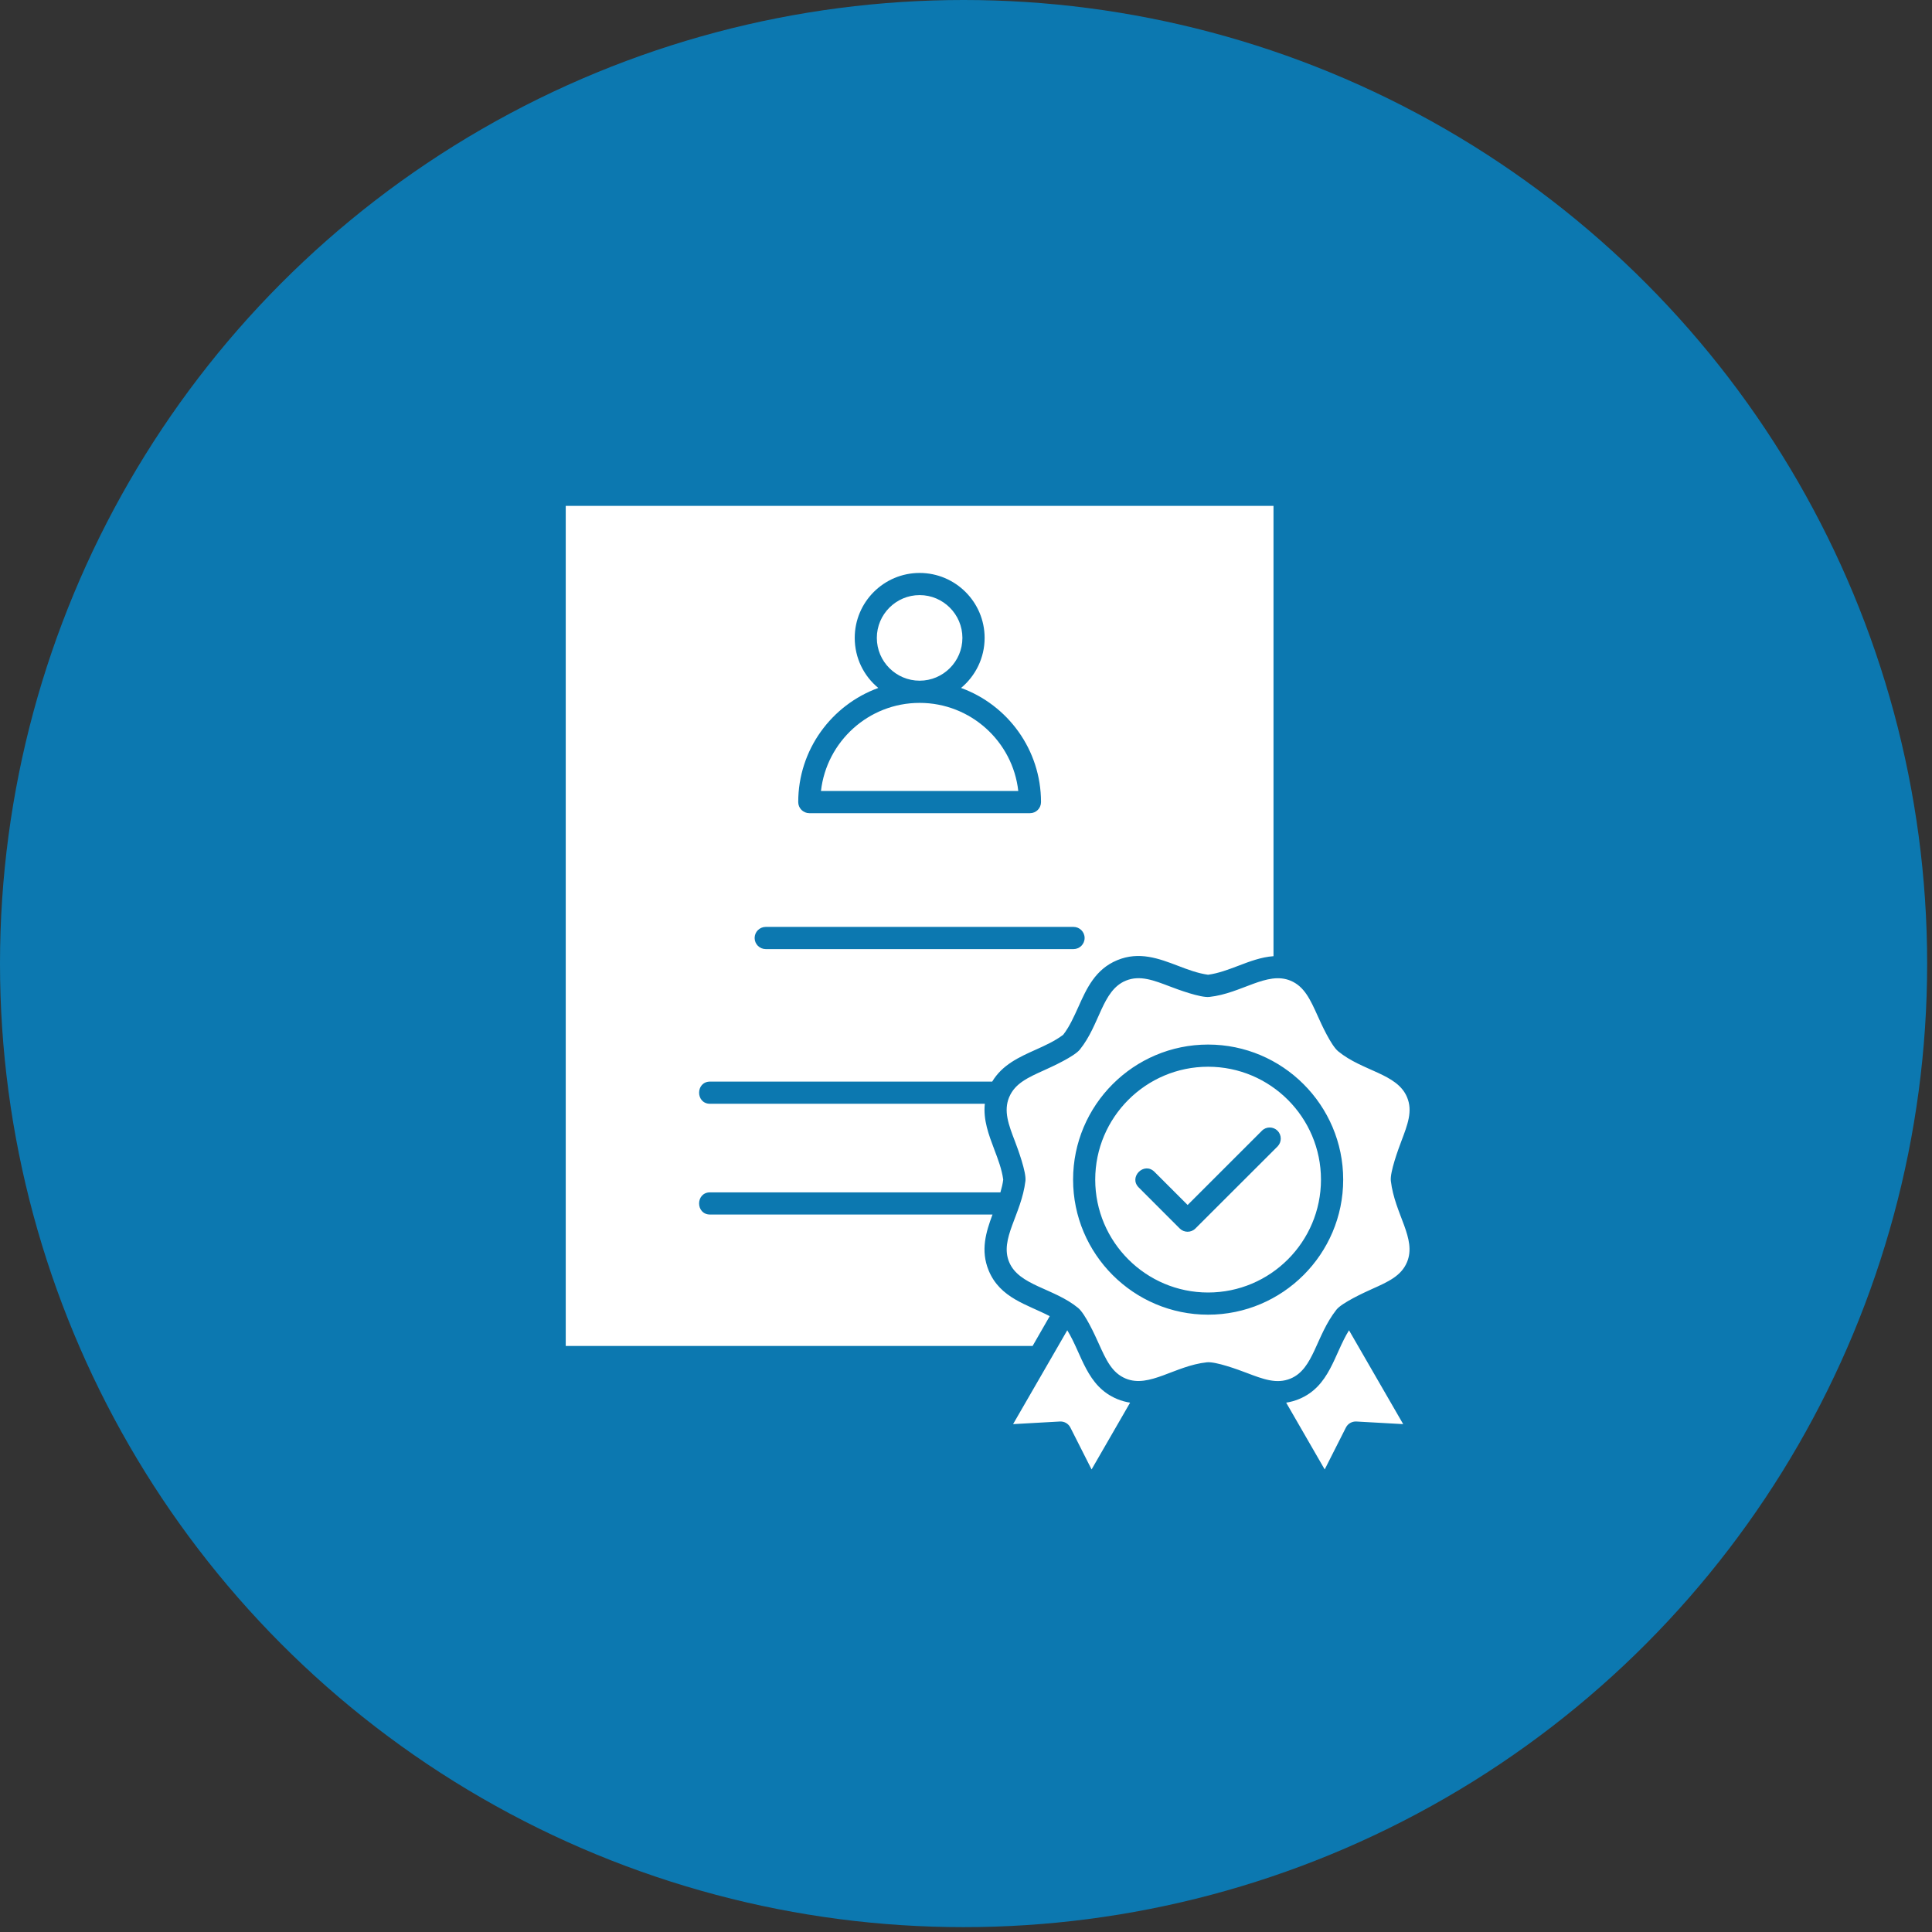
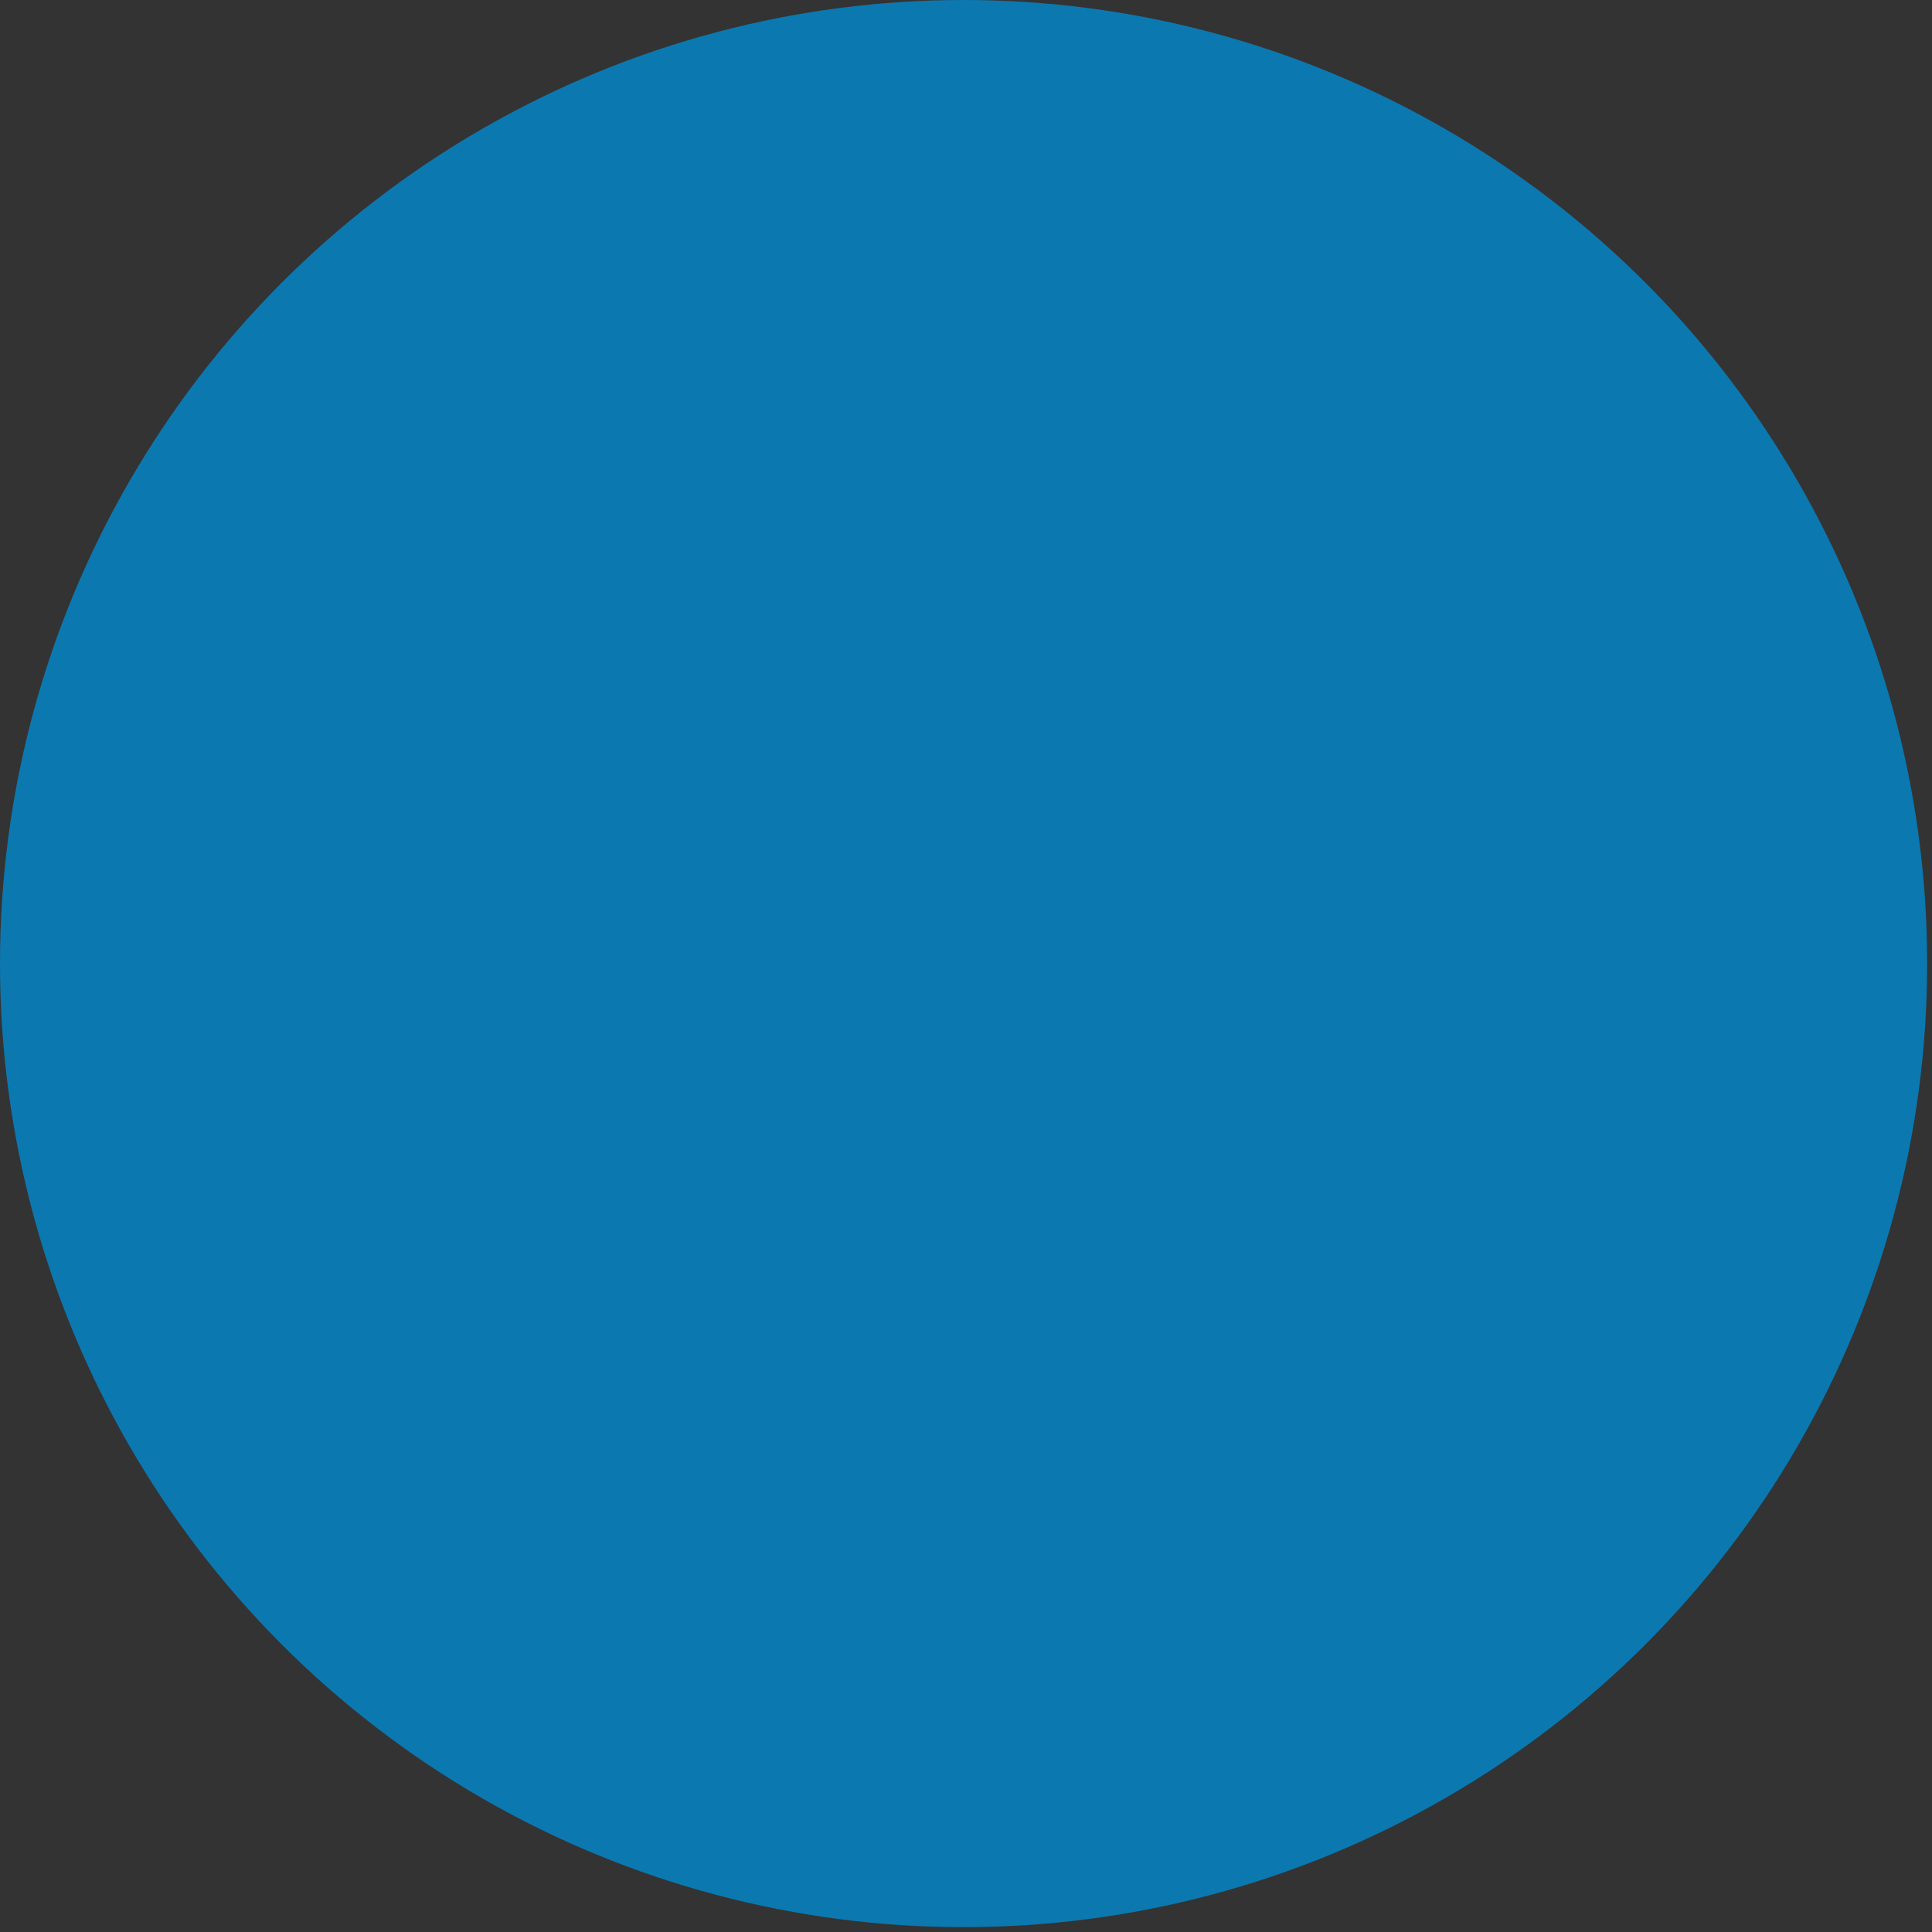
<svg xmlns="http://www.w3.org/2000/svg" width="86" height="86" viewBox="0 0 86 86" fill="none">
  <rect x="0" y="0" width="86" height="86" fill="#333333" stroke="none" />
  <ellipse cx="42.892" cy="42.892" rx="42.892" ry="42.892" fill="#0C78B0" />
-   <path d="M45.327 35.21H36.544C36.794 33.006 38.666 31.288 40.936 31.288C43.205 31.288 45.082 33.006 45.327 35.21ZM40.936 30.3C41.985 30.3 42.84 29.445 42.84 28.395C42.84 27.346 41.985 26.49 40.936 26.49C39.886 26.49 39.031 27.346 39.031 28.395C39.031 29.445 39.886 30.3 40.936 30.3ZM58.801 52.509C58.801 55.279 56.55 57.534 53.776 57.534C51.008 57.534 48.752 55.279 48.752 52.509C48.752 49.739 51.008 47.484 53.776 47.484C56.55 47.484 58.801 49.739 58.801 52.509ZM56.869 50.334C56.675 50.14 56.36 50.14 56.171 50.334L52.866 53.638L51.387 52.16C50.926 51.702 50.227 52.398 50.689 52.858L52.515 54.685C52.705 54.875 53.018 54.879 53.212 54.685L56.869 51.032C57.058 50.838 57.058 50.526 56.869 50.334ZM61.911 52.565C62.086 54.055 63.067 55.13 62.633 56.177C62.378 56.795 61.796 57.055 61.056 57.386C60.727 57.534 59.731 57.992 59.489 58.299C58.564 59.474 58.486 60.935 57.446 61.365C56.827 61.621 56.231 61.393 55.477 61.106C55.133 60.975 54.117 60.598 53.721 60.641C52.293 60.794 51.164 61.8 50.111 61.365C49.492 61.109 49.233 60.526 48.9 59.789C48.745 59.443 48.308 58.481 47.989 58.219C46.909 57.333 45.358 57.233 44.92 56.177C44.49 55.142 45.463 54.076 45.646 52.565C45.691 52.186 45.311 51.15 45.184 50.817C44.892 50.058 44.666 49.459 44.92 48.841C44.925 48.838 44.925 48.835 44.925 48.832C45.184 48.221 45.766 47.961 46.496 47.632C46.831 47.481 47.818 47.029 48.068 46.72C48.969 45.603 49.052 44.093 50.111 43.654C50.747 43.39 51.377 43.646 52.08 43.912C52.422 44.043 53.437 44.42 53.832 44.377C55.269 44.223 56.395 43.217 57.447 43.654C58.061 43.909 58.325 44.492 58.658 45.229C58.813 45.576 59.248 46.535 59.568 46.798C60.655 47.691 62.193 47.781 62.633 48.841C62.892 49.458 62.66 50.054 62.374 50.81C62.246 51.147 61.866 52.18 61.911 52.565ZM59.79 52.509C59.79 49.194 57.09 46.497 53.776 46.497C50.462 46.497 47.767 49.194 47.767 52.509C47.767 55.824 50.462 58.521 53.776 58.521C57.09 58.521 59.79 55.824 59.79 52.509ZM57.825 62.277C57.627 62.358 57.437 62.409 57.252 62.437L58.967 65.41L59.91 63.546C59.998 63.37 60.183 63.266 60.377 63.276L62.461 63.393L60.049 59.216C59.382 60.29 59.196 61.709 57.825 62.277ZM45.965 59.913H25.183V22.518H56.688V42.563C56.143 42.602 55.625 42.798 55.121 42.991C54.682 43.157 54.234 43.328 53.776 43.389C53.319 43.327 52.865 43.156 52.431 42.989C51.585 42.668 50.712 42.336 49.732 42.741C48.752 43.147 48.368 44.003 47.998 44.83C47.804 45.256 47.61 45.695 47.328 46.06C46.958 46.342 46.519 46.539 46.094 46.73C45.364 47.058 44.615 47.396 44.166 48.146H31.608C30.957 48.146 30.957 49.133 31.608 49.133H43.838C43.76 49.851 44.014 50.517 44.259 51.167C44.425 51.603 44.596 52.053 44.657 52.509C44.633 52.7 44.587 52.889 44.532 53.076H31.608C30.957 53.076 30.956 54.063 31.608 54.063H44.18C43.889 54.844 43.639 55.655 44.009 56.554C44.521 57.793 45.733 58.066 46.727 58.587L45.965 59.913ZM35.532 35.704C35.532 35.976 35.754 36.197 36.027 36.197H45.849C46.122 36.197 46.339 35.976 46.339 35.704C46.339 33.37 44.855 31.378 42.78 30.623C43.418 30.093 43.829 29.291 43.829 28.395C43.829 26.801 42.53 25.504 40.935 25.504C39.341 25.504 38.047 26.801 38.047 28.395C38.047 29.291 38.453 30.093 39.096 30.623C37.02 31.378 35.532 33.37 35.532 35.704ZM33.591 41.753C33.591 42.026 33.813 42.247 34.085 42.247H47.786C48.059 42.247 48.28 42.026 48.28 41.753C48.28 41.481 48.059 41.26 47.786 41.26H34.085C33.813 41.26 33.591 41.481 33.591 41.753ZM47.508 59.215L45.096 63.393L47.18 63.276C47.374 63.265 47.559 63.37 47.647 63.546L48.59 65.41L50.305 62.437C50.12 62.408 49.926 62.358 49.732 62.277C48.361 61.709 48.17 60.29 47.508 59.215Z" fill="white" />
</svg>